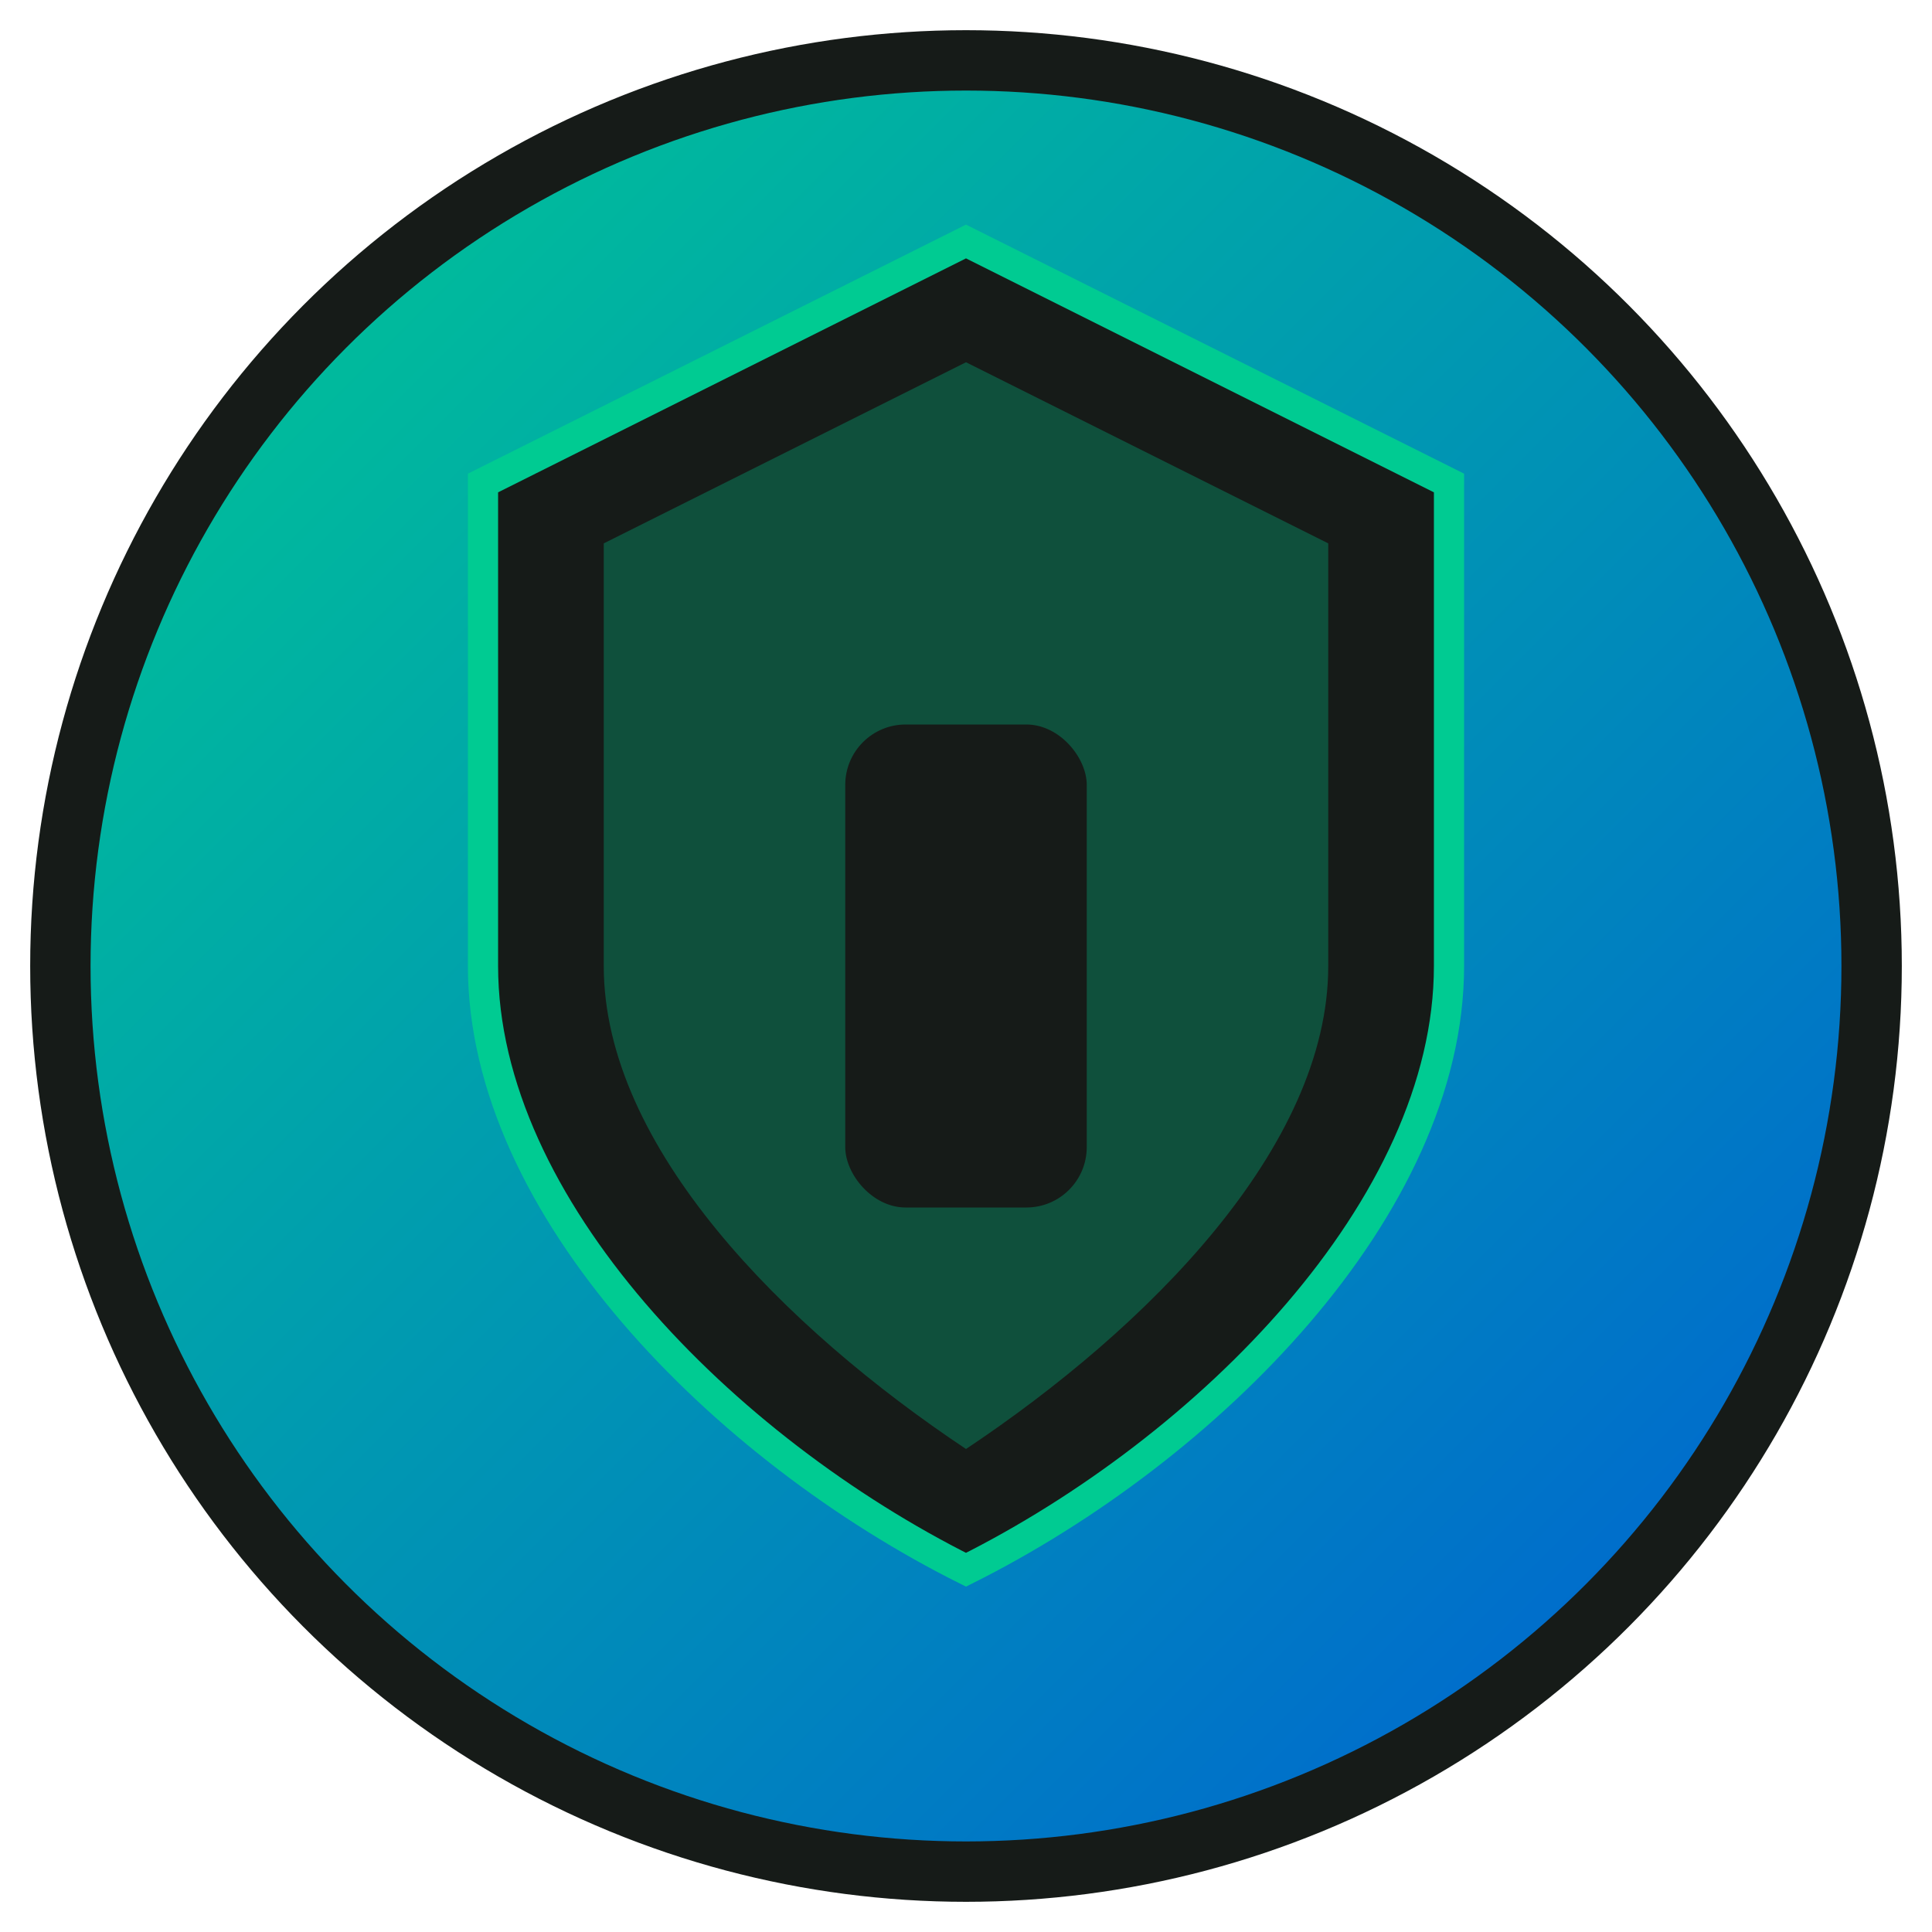
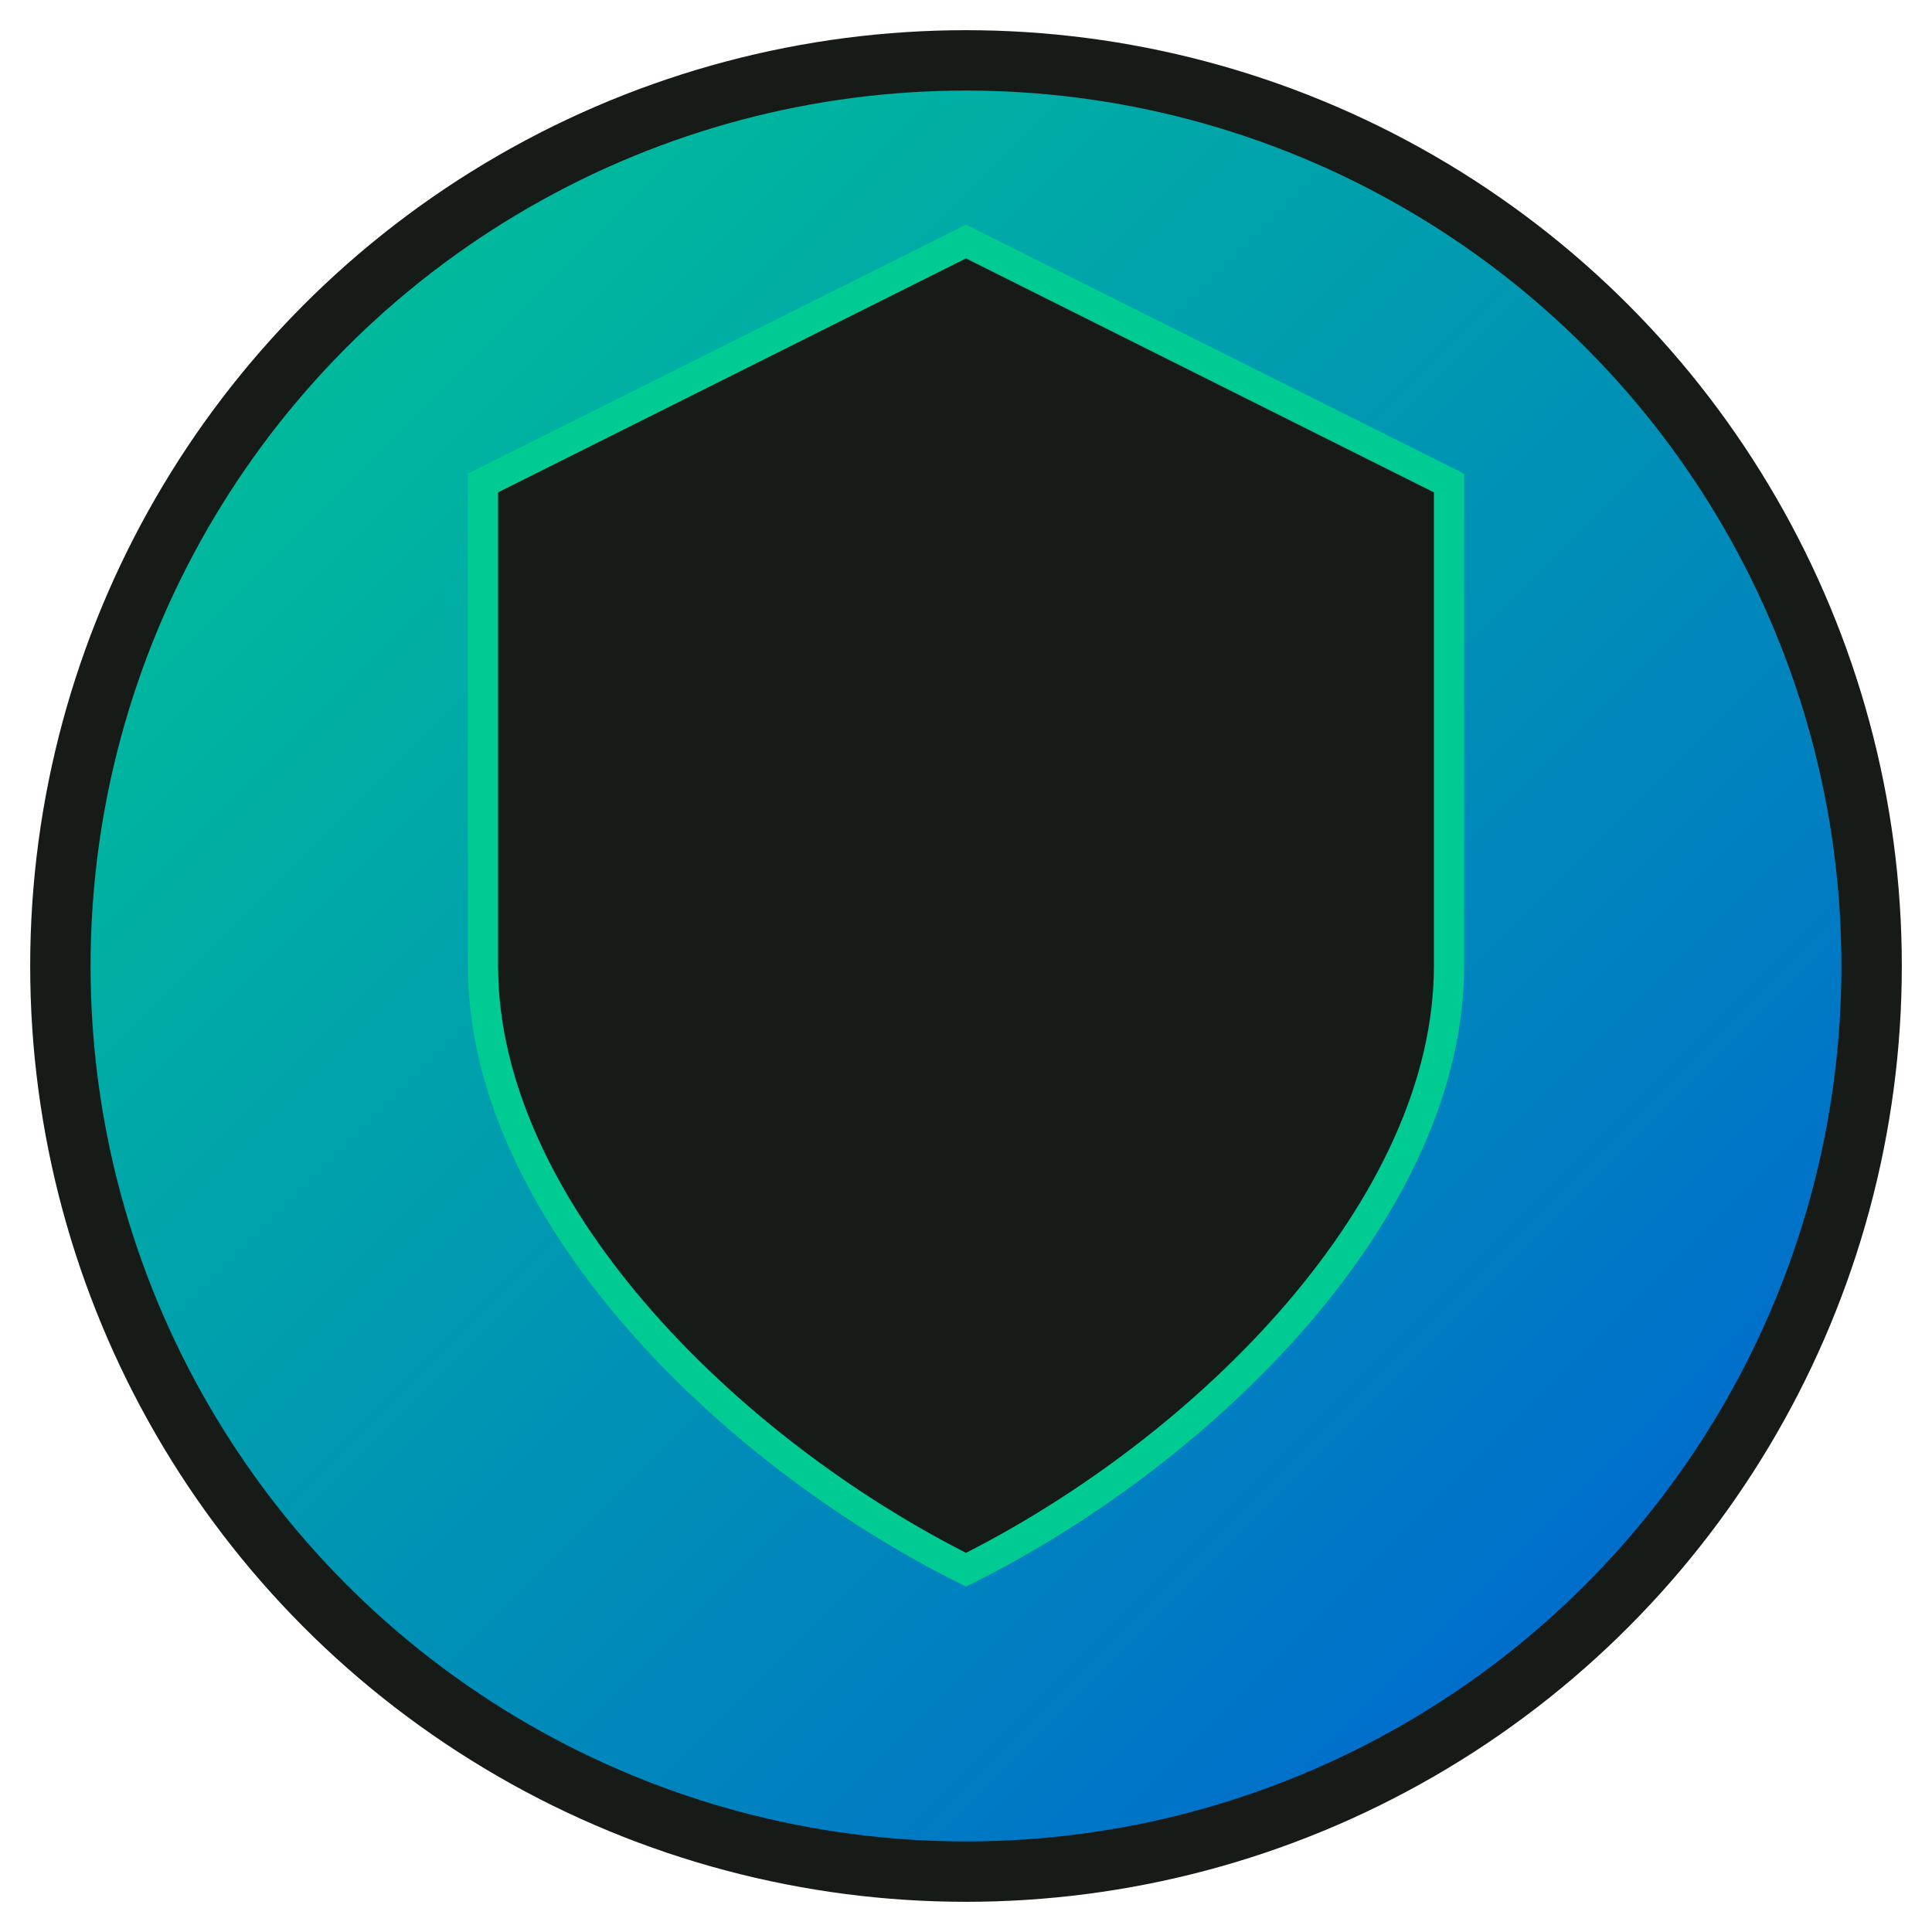
<svg xmlns="http://www.w3.org/2000/svg" viewBox="0 0 32 32" width="32" height="32">
  <defs>
    <linearGradient id="shieldGradient" x1="0%" y1="0%" x2="100%" y2="100%">
      <stop offset="0%" style="stop-color:#00CB92;stop-opacity:1" />
      <stop offset="100%" style="stop-color:#005DD6;stop-opacity:1" />
    </linearGradient>
  </defs>
  <circle cx="16" cy="16" r="15" fill="url(#shieldGradient)" stroke="#161B18" stroke-width="1" />
  <path d="M16 4L24 8V16C24 20 20 24 16 26C12 24 8 20 8 16V8L16 4Z" fill="#161B18" stroke="#00CB92" stroke-width="0.5" />
-   <path d="M16 6L22 9V16C22 19 19 22 16 24C13 22 10 19 10 16V9L16 6Z" fill="#00CB92" opacity="0.3" />
-   <rect x="14" y="12" width="4" height="8" fill="#161B18" rx="1" />
</svg>